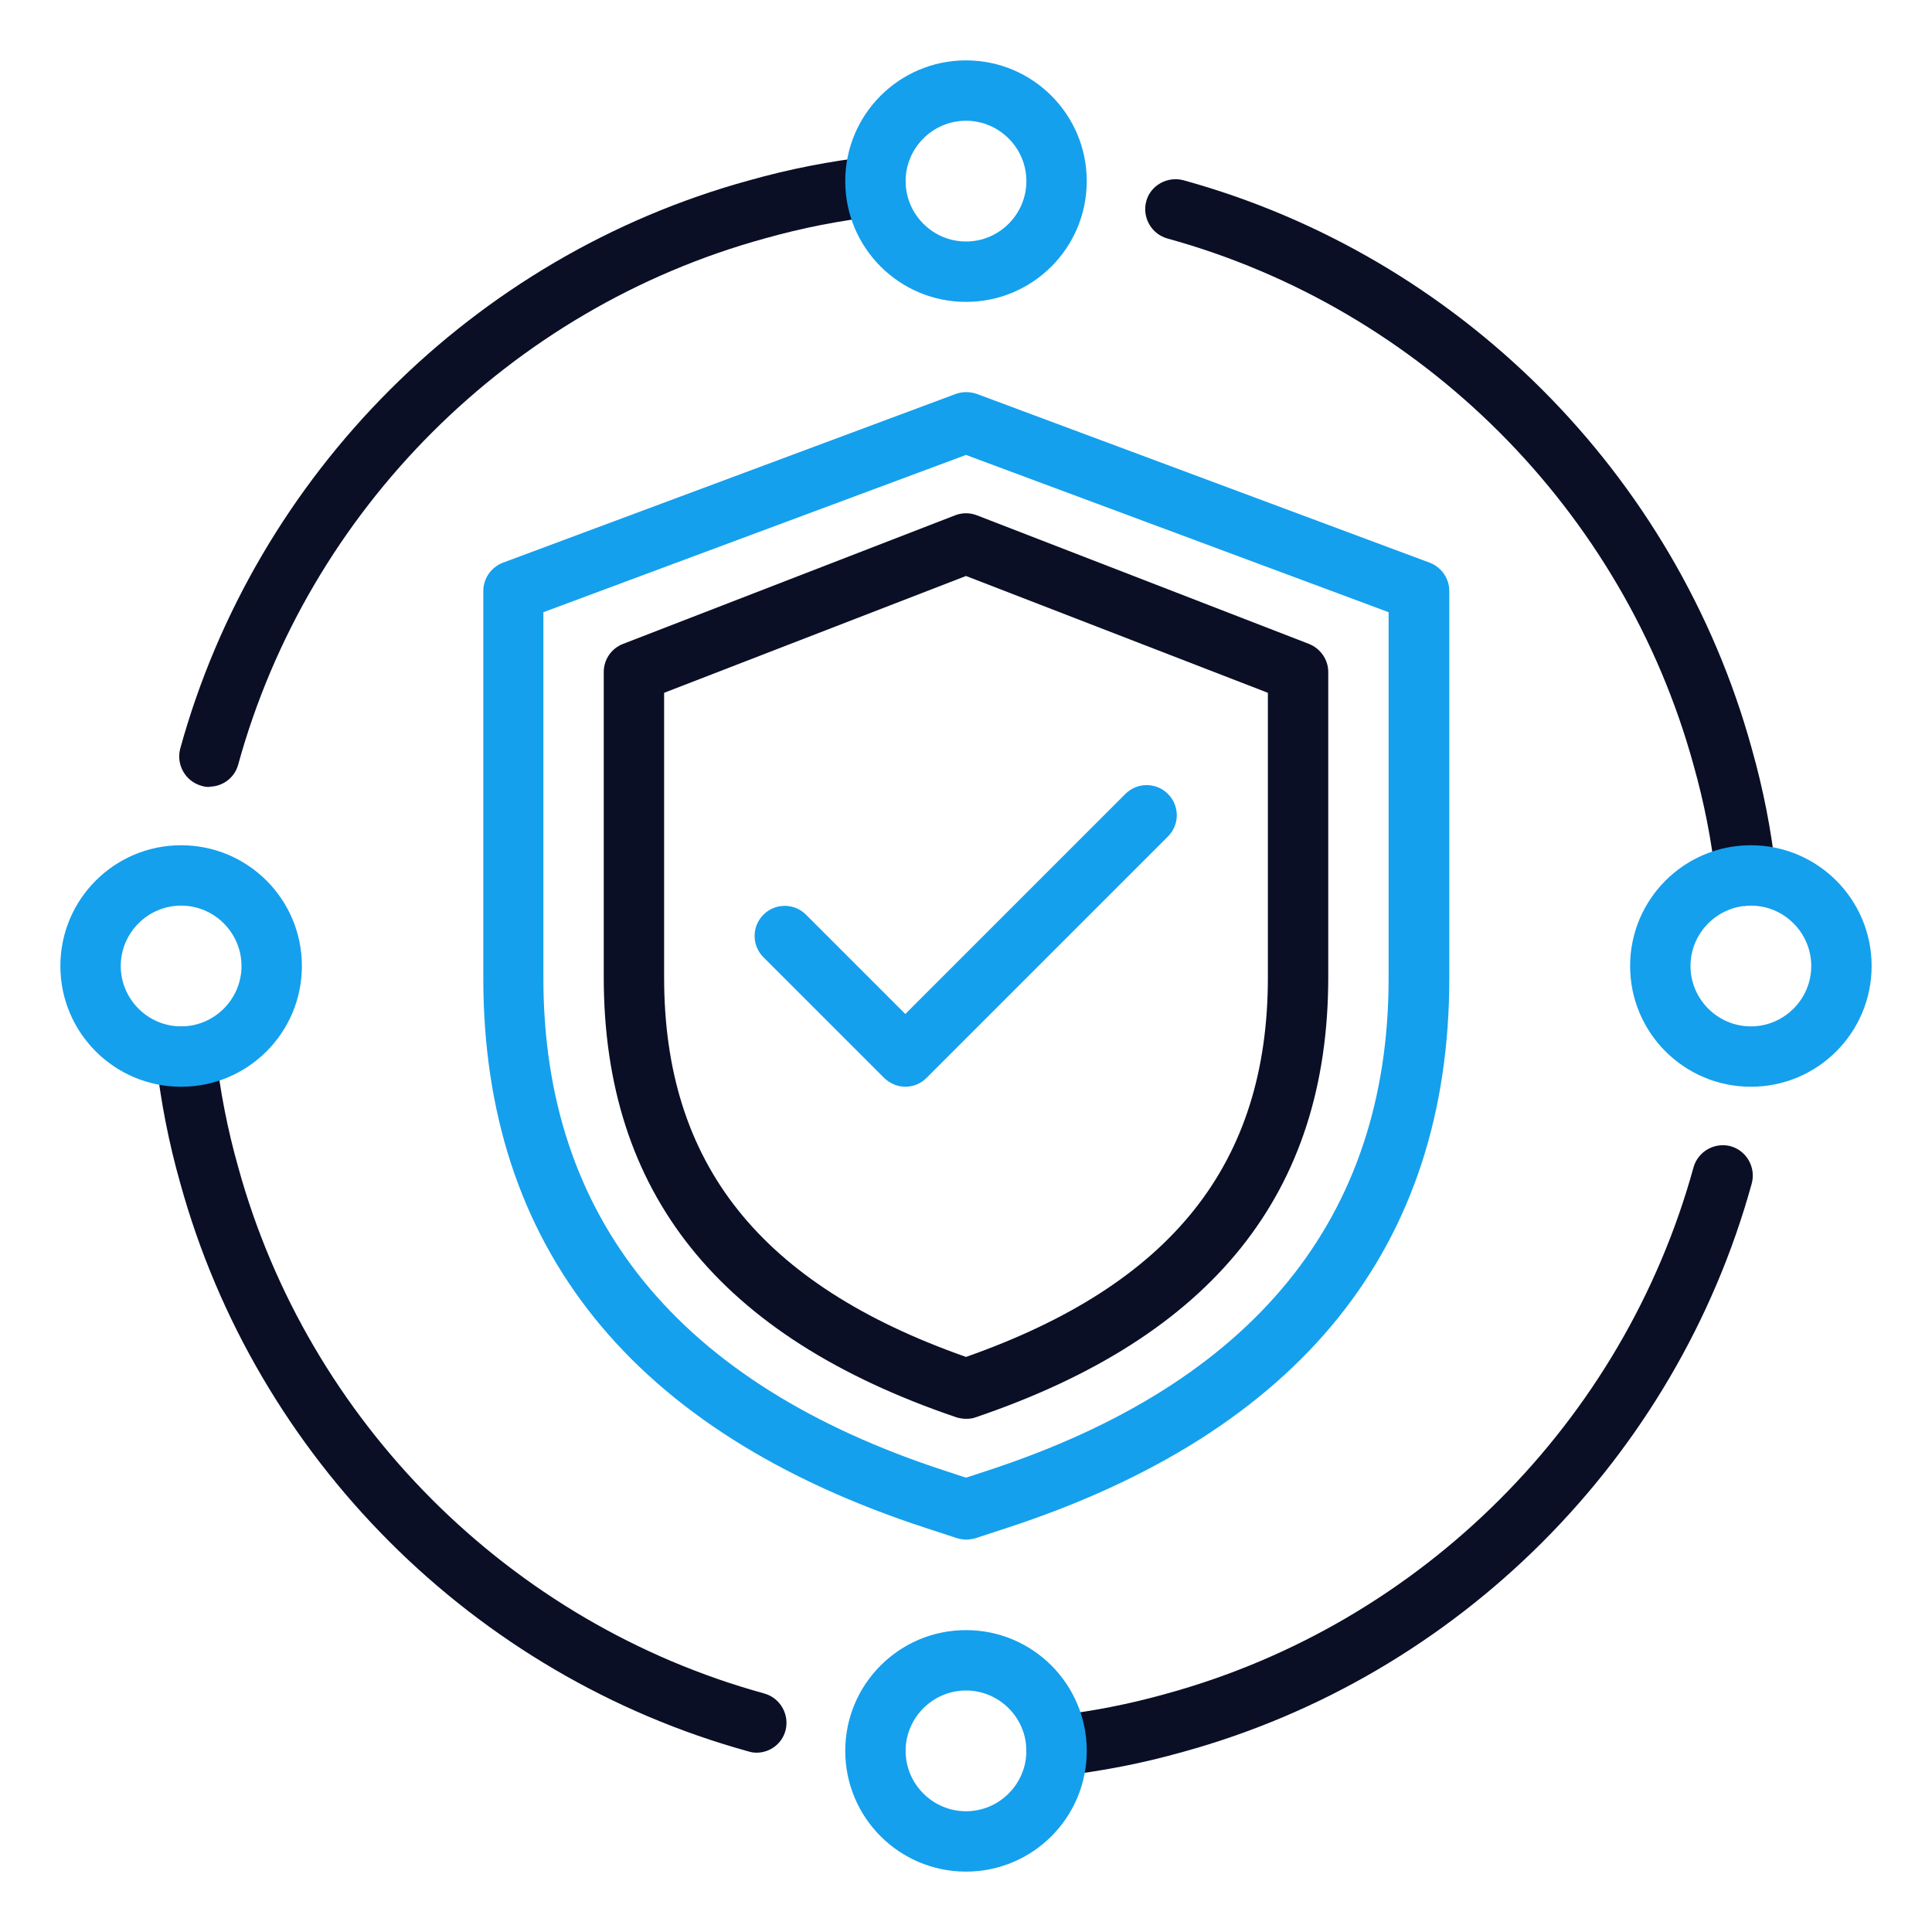
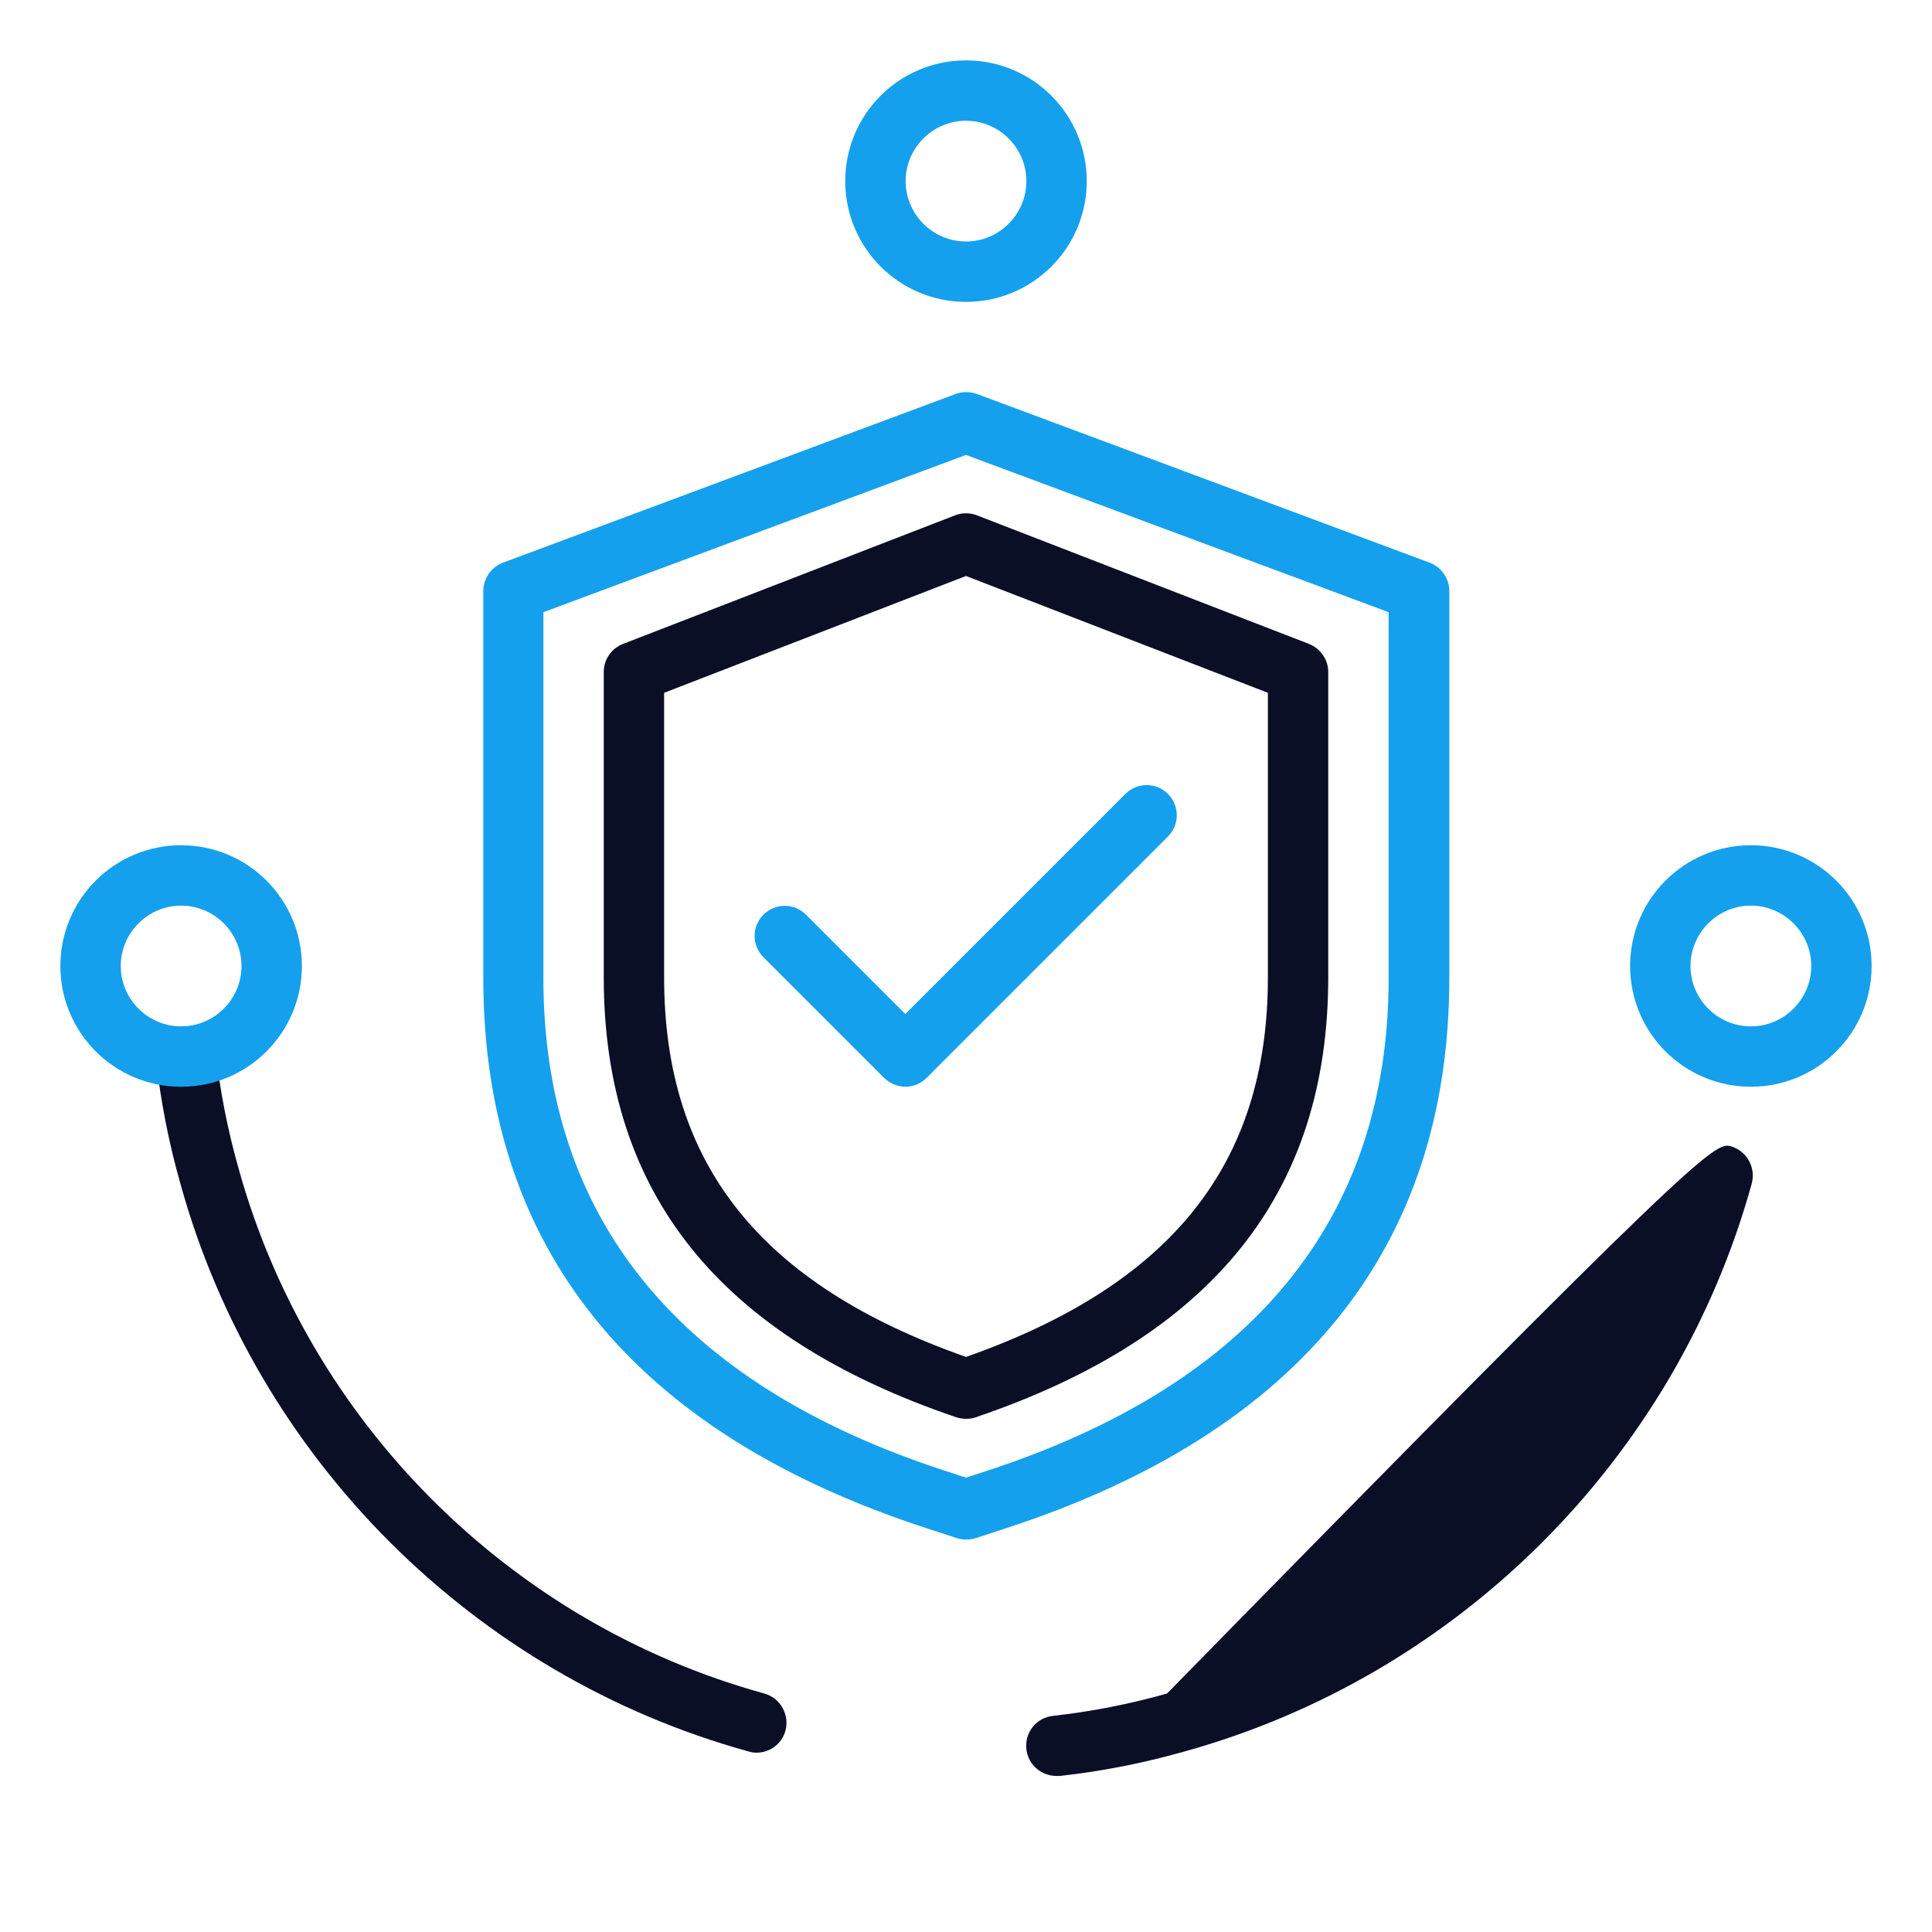
<svg xmlns="http://www.w3.org/2000/svg" width="190" height="190" viewBox="0 0 190 190" fill="none">
  <path d="M95 151.406C94.703 151.406 94.376 151.347 94.08 151.258L91.081 150.278C62.166 140.837 47.53 122.639 47.53 96.188V58.128C47.53 56.881 48.301 55.783 49.459 55.337L93.991 38.742C94.644 38.505 95.386 38.505 96.069 38.742L140.6 55.337C141.758 55.783 142.53 56.881 142.53 58.128V96.188C142.53 122.639 127.864 140.837 98.978 150.278L95.98 151.258C95.683 151.347 95.356 151.406 95.059 151.406H95ZM92.922 144.637L95 145.32L97.078 144.637C123.262 136.087 136.562 119.789 136.562 96.188V60.206L95 44.739L53.438 60.206V96.188C53.438 119.789 66.708 136.087 92.922 144.637Z" fill="#14A0ED" />
  <path d="M95 139.531C94.673 139.531 94.347 139.472 94.05 139.383C70.716 131.456 59.375 117.325 59.375 96.098V66.084C59.375 64.867 60.117 63.769 61.275 63.323L93.931 50.677C94.614 50.409 95.386 50.409 96.069 50.677L128.725 63.323C129.853 63.769 130.625 64.867 130.625 66.084V96.098C130.625 117.295 119.284 131.456 95.95 139.383C95.653 139.502 95.327 139.531 95 139.531ZM65.312 68.133V96.128C65.312 114.445 74.753 126.32 95 133.445C115.247 126.32 124.688 114.445 124.688 96.128V68.133L95 56.644L65.312 68.133Z" fill="#0A0F26" />
  <path d="M89.062 106.875C88.291 106.875 87.548 106.578 86.955 106.014L75.08 94.139C73.922 92.981 73.922 91.111 75.08 89.953C76.237 88.795 78.108 88.795 79.266 89.953L89.033 99.72L110.675 78.078C111.833 76.92 113.703 76.92 114.861 78.078C116.019 79.236 116.019 81.106 114.861 82.264L91.111 106.014C90.517 106.608 89.775 106.875 89.003 106.875H89.062Z" fill="#14A0ED" />
-   <path d="M20.603 77.395C20.336 77.395 20.069 77.366 19.802 77.277C18.228 76.831 17.308 75.198 17.723 73.625C25.175 46.609 46.609 25.175 73.625 17.753C77.603 16.625 81.7 15.823 85.767 15.378C87.37 15.23 88.855 16.358 89.033 17.991C89.211 19.623 88.053 21.078 86.42 21.256C82.65 21.672 78.88 22.414 75.198 23.453C50.142 30.341 30.311 50.172 23.423 75.198C23.067 76.505 21.88 77.366 20.573 77.366L20.603 77.395Z" fill="#0A0F26" />
  <path d="M74.427 172.366C74.159 172.366 73.892 172.336 73.625 172.247C46.58 164.795 25.175 143.391 17.724 116.345C16.595 112.367 15.794 108.27 15.348 104.203C15.17 102.57 16.328 101.116 17.961 100.937C19.564 100.789 21.049 101.917 21.227 103.55C21.642 107.32 22.384 111.091 23.424 114.772C30.311 139.828 50.142 159.659 75.169 166.547C76.742 166.992 77.662 168.625 77.247 170.198C76.891 171.505 75.703 172.366 74.397 172.366H74.427Z" fill="#0A0F26" />
-   <path d="M103.877 174.652C102.392 174.652 101.086 173.523 100.938 172.009C100.759 170.377 101.917 168.922 103.55 168.744C107.32 168.328 111.091 167.586 114.772 166.547C139.828 159.659 159.659 139.828 166.547 114.802C166.992 113.228 168.625 112.308 170.198 112.723C171.772 113.169 172.692 114.802 172.277 116.375C164.825 143.42 143.42 164.825 116.375 172.277C112.397 173.405 108.3 174.206 104.233 174.652C104.114 174.652 104.025 174.652 103.906 174.652H103.877Z" fill="#0A0F26" />
-   <path d="M171.683 89.092C170.198 89.092 168.892 87.964 168.744 86.45C168.328 82.68 167.586 78.909 166.547 75.228C159.659 50.172 139.828 30.341 114.802 23.453C113.228 23.008 112.308 21.375 112.723 19.802C113.139 18.228 114.802 17.308 116.375 17.723C143.42 25.175 164.825 46.58 172.277 73.625C173.405 77.603 174.206 81.7 174.652 85.767C174.83 87.4 173.672 88.855 172.039 89.033C171.92 89.033 171.831 89.033 171.712 89.033L171.683 89.092Z" fill="#0A0F26" />
+   <path d="M103.877 174.652C102.392 174.652 101.086 173.523 100.938 172.009C100.759 170.377 101.917 168.922 103.55 168.744C107.32 168.328 111.091 167.586 114.772 166.547C166.992 113.228 168.625 112.308 170.198 112.723C171.772 113.169 172.692 114.802 172.277 116.375C164.825 143.42 143.42 164.825 116.375 172.277C112.397 173.405 108.3 174.206 104.233 174.652C104.114 174.652 104.025 174.652 103.906 174.652H103.877Z" fill="#0A0F26" />
  <path d="M95 29.688C88.439 29.688 83.125 24.373 83.125 17.812C83.125 11.252 88.439 5.938 95 5.938C101.561 5.938 106.875 11.252 106.875 17.812C106.875 24.373 101.561 29.688 95 29.688ZM95 11.875C91.734 11.875 89.062 14.547 89.062 17.812C89.062 21.078 91.734 23.75 95 23.75C98.266 23.75 100.938 21.078 100.938 17.812C100.938 14.547 98.266 11.875 95 11.875Z" fill="#14A0ED" />
-   <path d="M95 184.062C88.439 184.062 83.125 178.748 83.125 172.188C83.125 165.627 88.439 160.312 95 160.312C101.561 160.312 106.875 165.627 106.875 172.188C106.875 178.748 101.561 184.062 95 184.062ZM95 166.25C91.734 166.25 89.062 168.922 89.062 172.188C89.062 175.453 91.734 178.125 95 178.125C98.266 178.125 100.938 175.453 100.938 172.188C100.938 168.922 98.266 166.25 95 166.25Z" fill="#14A0ED" />
  <path d="M172.188 106.875C165.627 106.875 160.312 101.561 160.312 95C160.312 88.439 165.627 83.125 172.188 83.125C178.748 83.125 184.062 88.439 184.062 95C184.062 101.561 178.748 106.875 172.188 106.875ZM172.188 89.062C168.922 89.062 166.25 91.734 166.25 95C166.25 98.266 168.922 100.938 172.188 100.938C175.453 100.938 178.125 98.266 178.125 95C178.125 91.734 175.453 89.062 172.188 89.062Z" fill="#14A0ED" />
  <path d="M17.812 106.875C11.252 106.875 5.938 101.561 5.938 95C5.938 88.439 11.252 83.125 17.812 83.125C24.373 83.125 29.688 88.439 29.688 95C29.688 101.561 24.373 106.875 17.812 106.875ZM17.812 89.062C14.547 89.062 11.875 91.734 11.875 95C11.875 98.266 14.547 100.938 17.812 100.938C21.078 100.938 23.75 98.266 23.75 95C23.75 91.734 21.078 89.062 17.812 89.062Z" fill="#14A0ED" />
</svg>